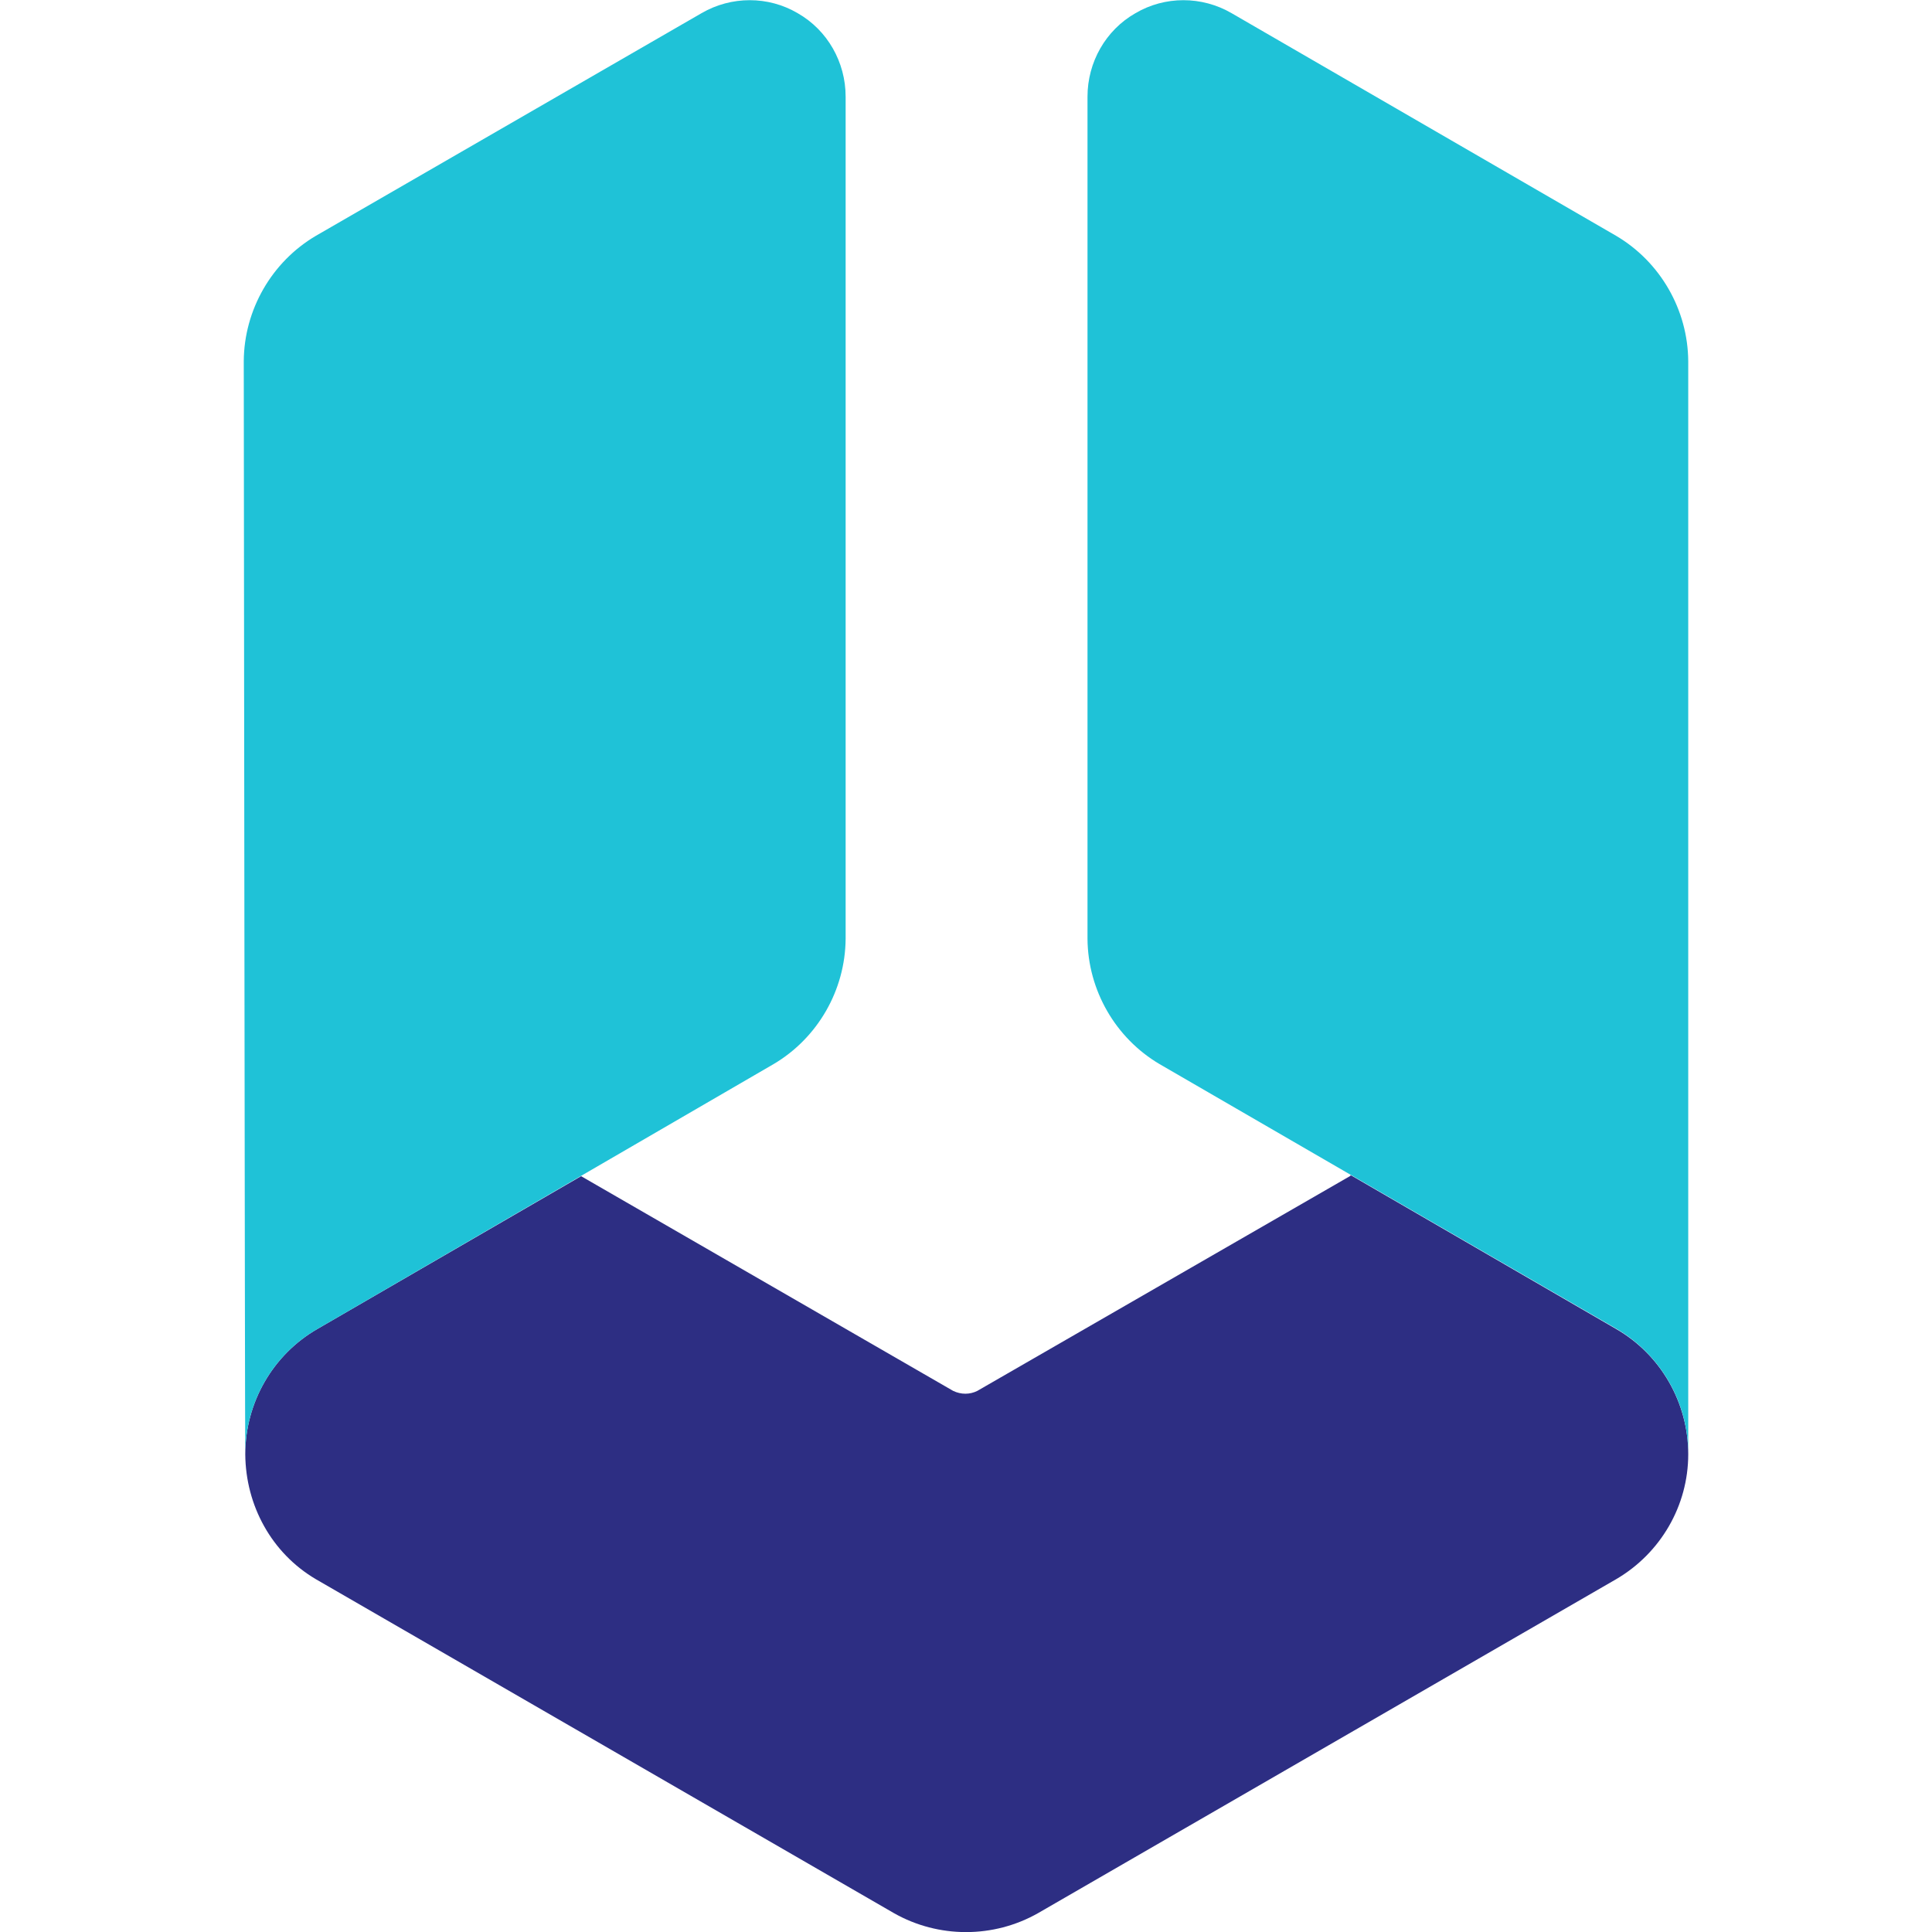
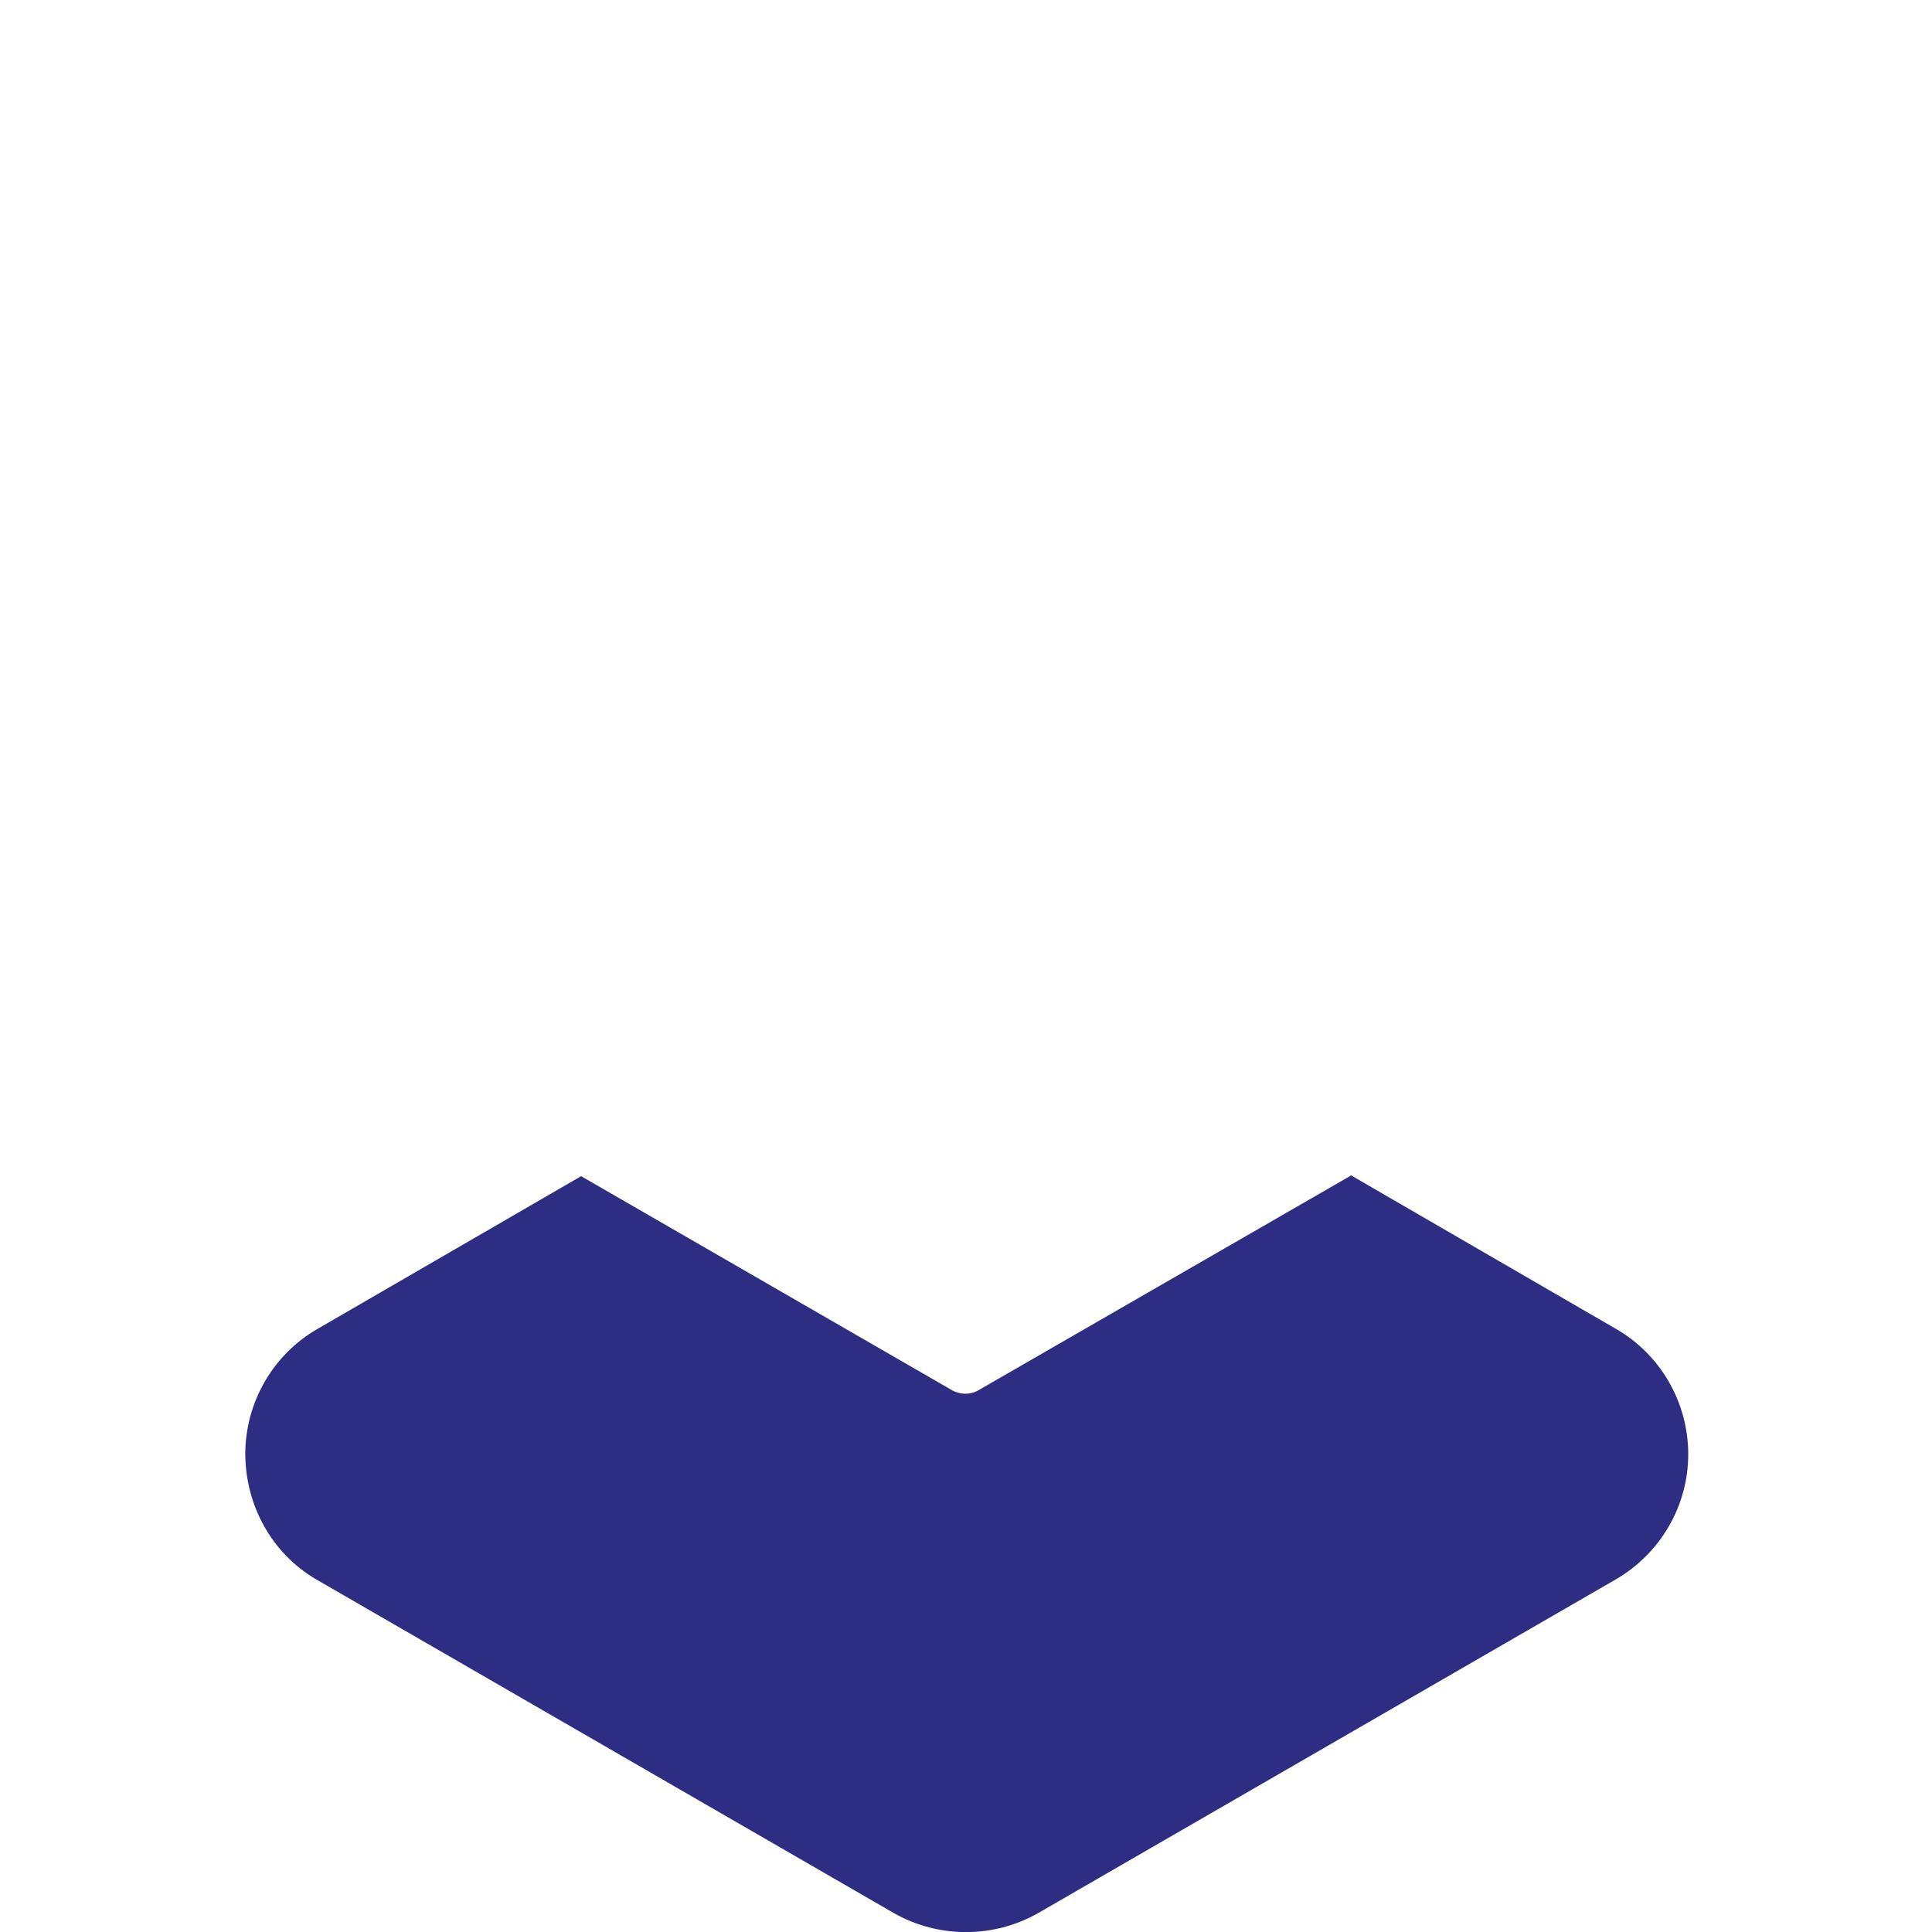
<svg xmlns="http://www.w3.org/2000/svg" xml:space="preserve" viewBox="0 0 512 512">
  <path d="M65 385.4c.1 13.6 7 26.2 18.7 33.1L236.9 507c11.8 6.7 26.4 6.7 38.2 0l153.2-88.5c11.8-6.9 19.1-19.5 19.1-33.1 0-13.7-7.3-26.4-19.1-33.2l-70.4-40.8v.2l-98.9 57c-2 1-4.3 1-6.4 0L154 311.7l-69.9 40.5C72.3 359 65 371.7 65 385.4" style="fill:#2d2e83" />
-   <path d="M447.4 95.7c-.1-13.6-7.4-26.3-19.1-33.2l-101.9-59c-7.9-4.6-17.7-4.6-25.5 0-7.9 4.5-12.7 13-12.7 22.1v223.2c.1 13.6 7.4 26.3 19.1 33.2l121 70.1c11.8 6.9 19.1 19.5 19.1 33.2zm-382.8 0c.1-13.6 7.4-26.3 19.1-33.2l102.2-59c7.9-4.6 17.7-4.6 25.5 0 7.9 4.5 12.7 13 12.7 22.1v223.2c-.1 13.6-7.4 26.3-19.1 33.2L84.1 352.2C72.3 359 65 371.7 65 385.4c-.1-.1-.4-289.7-.4-289.7" style="fill:#1fc2d7" />
</svg>